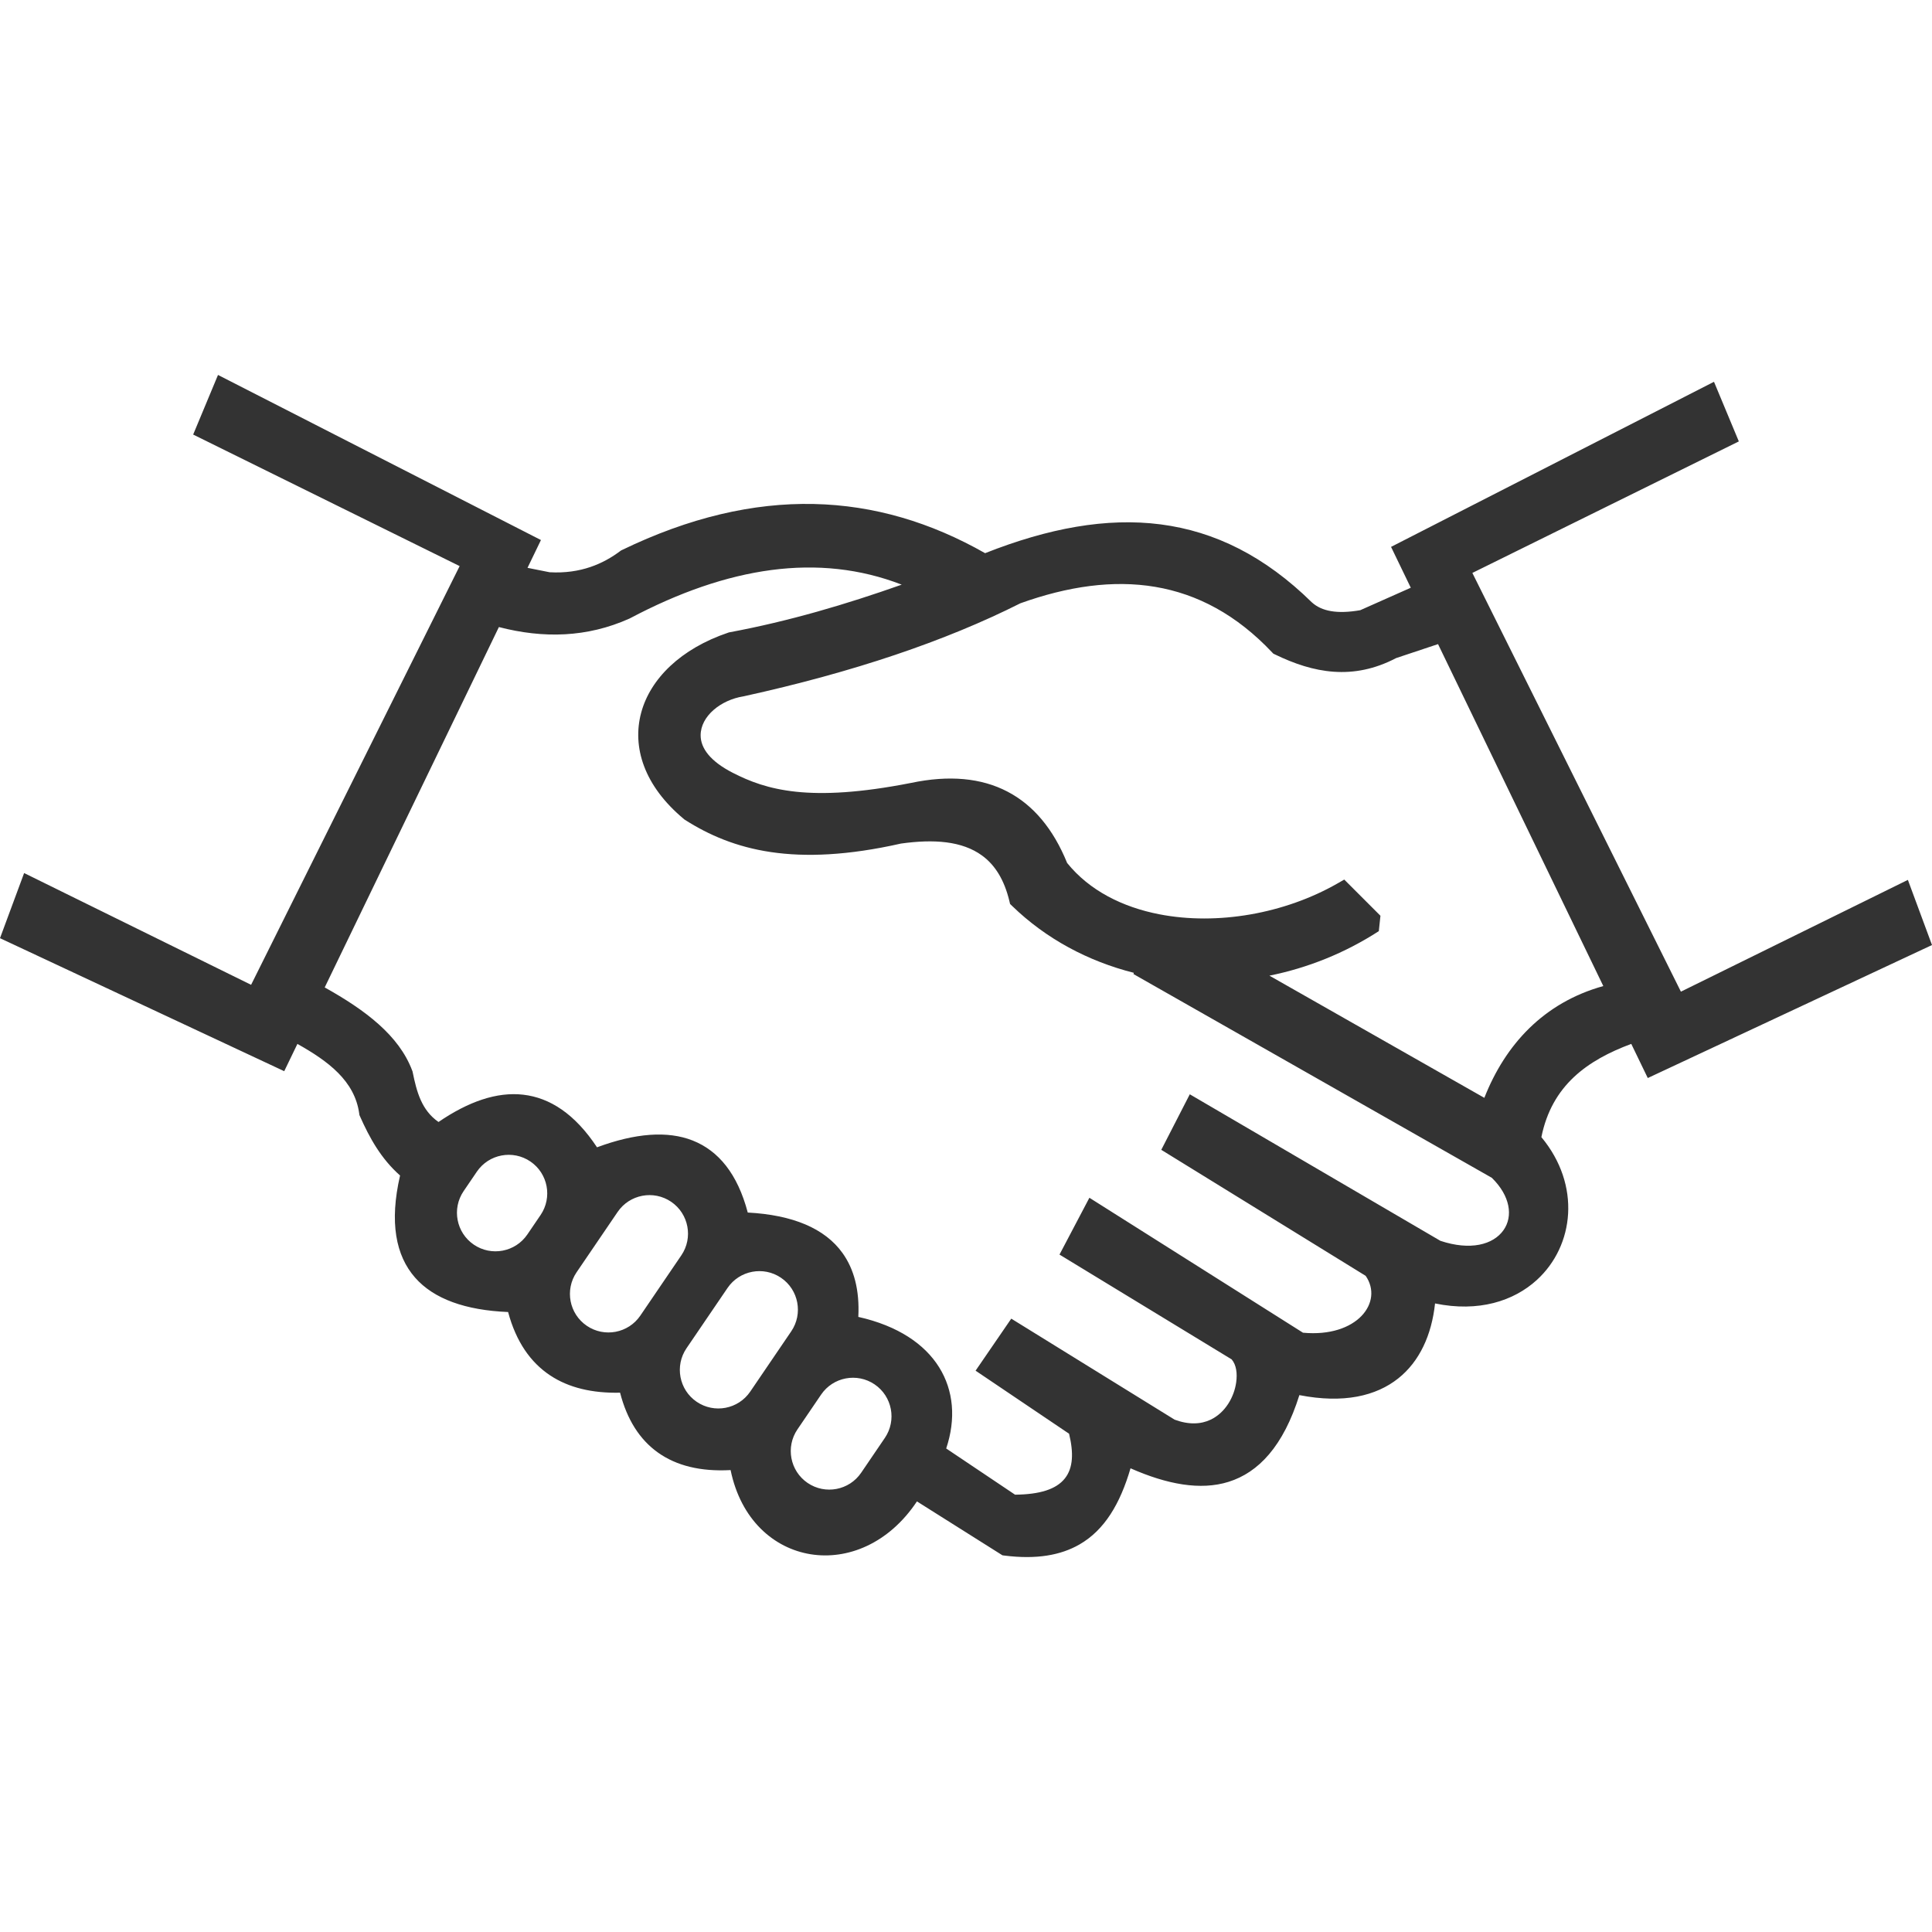
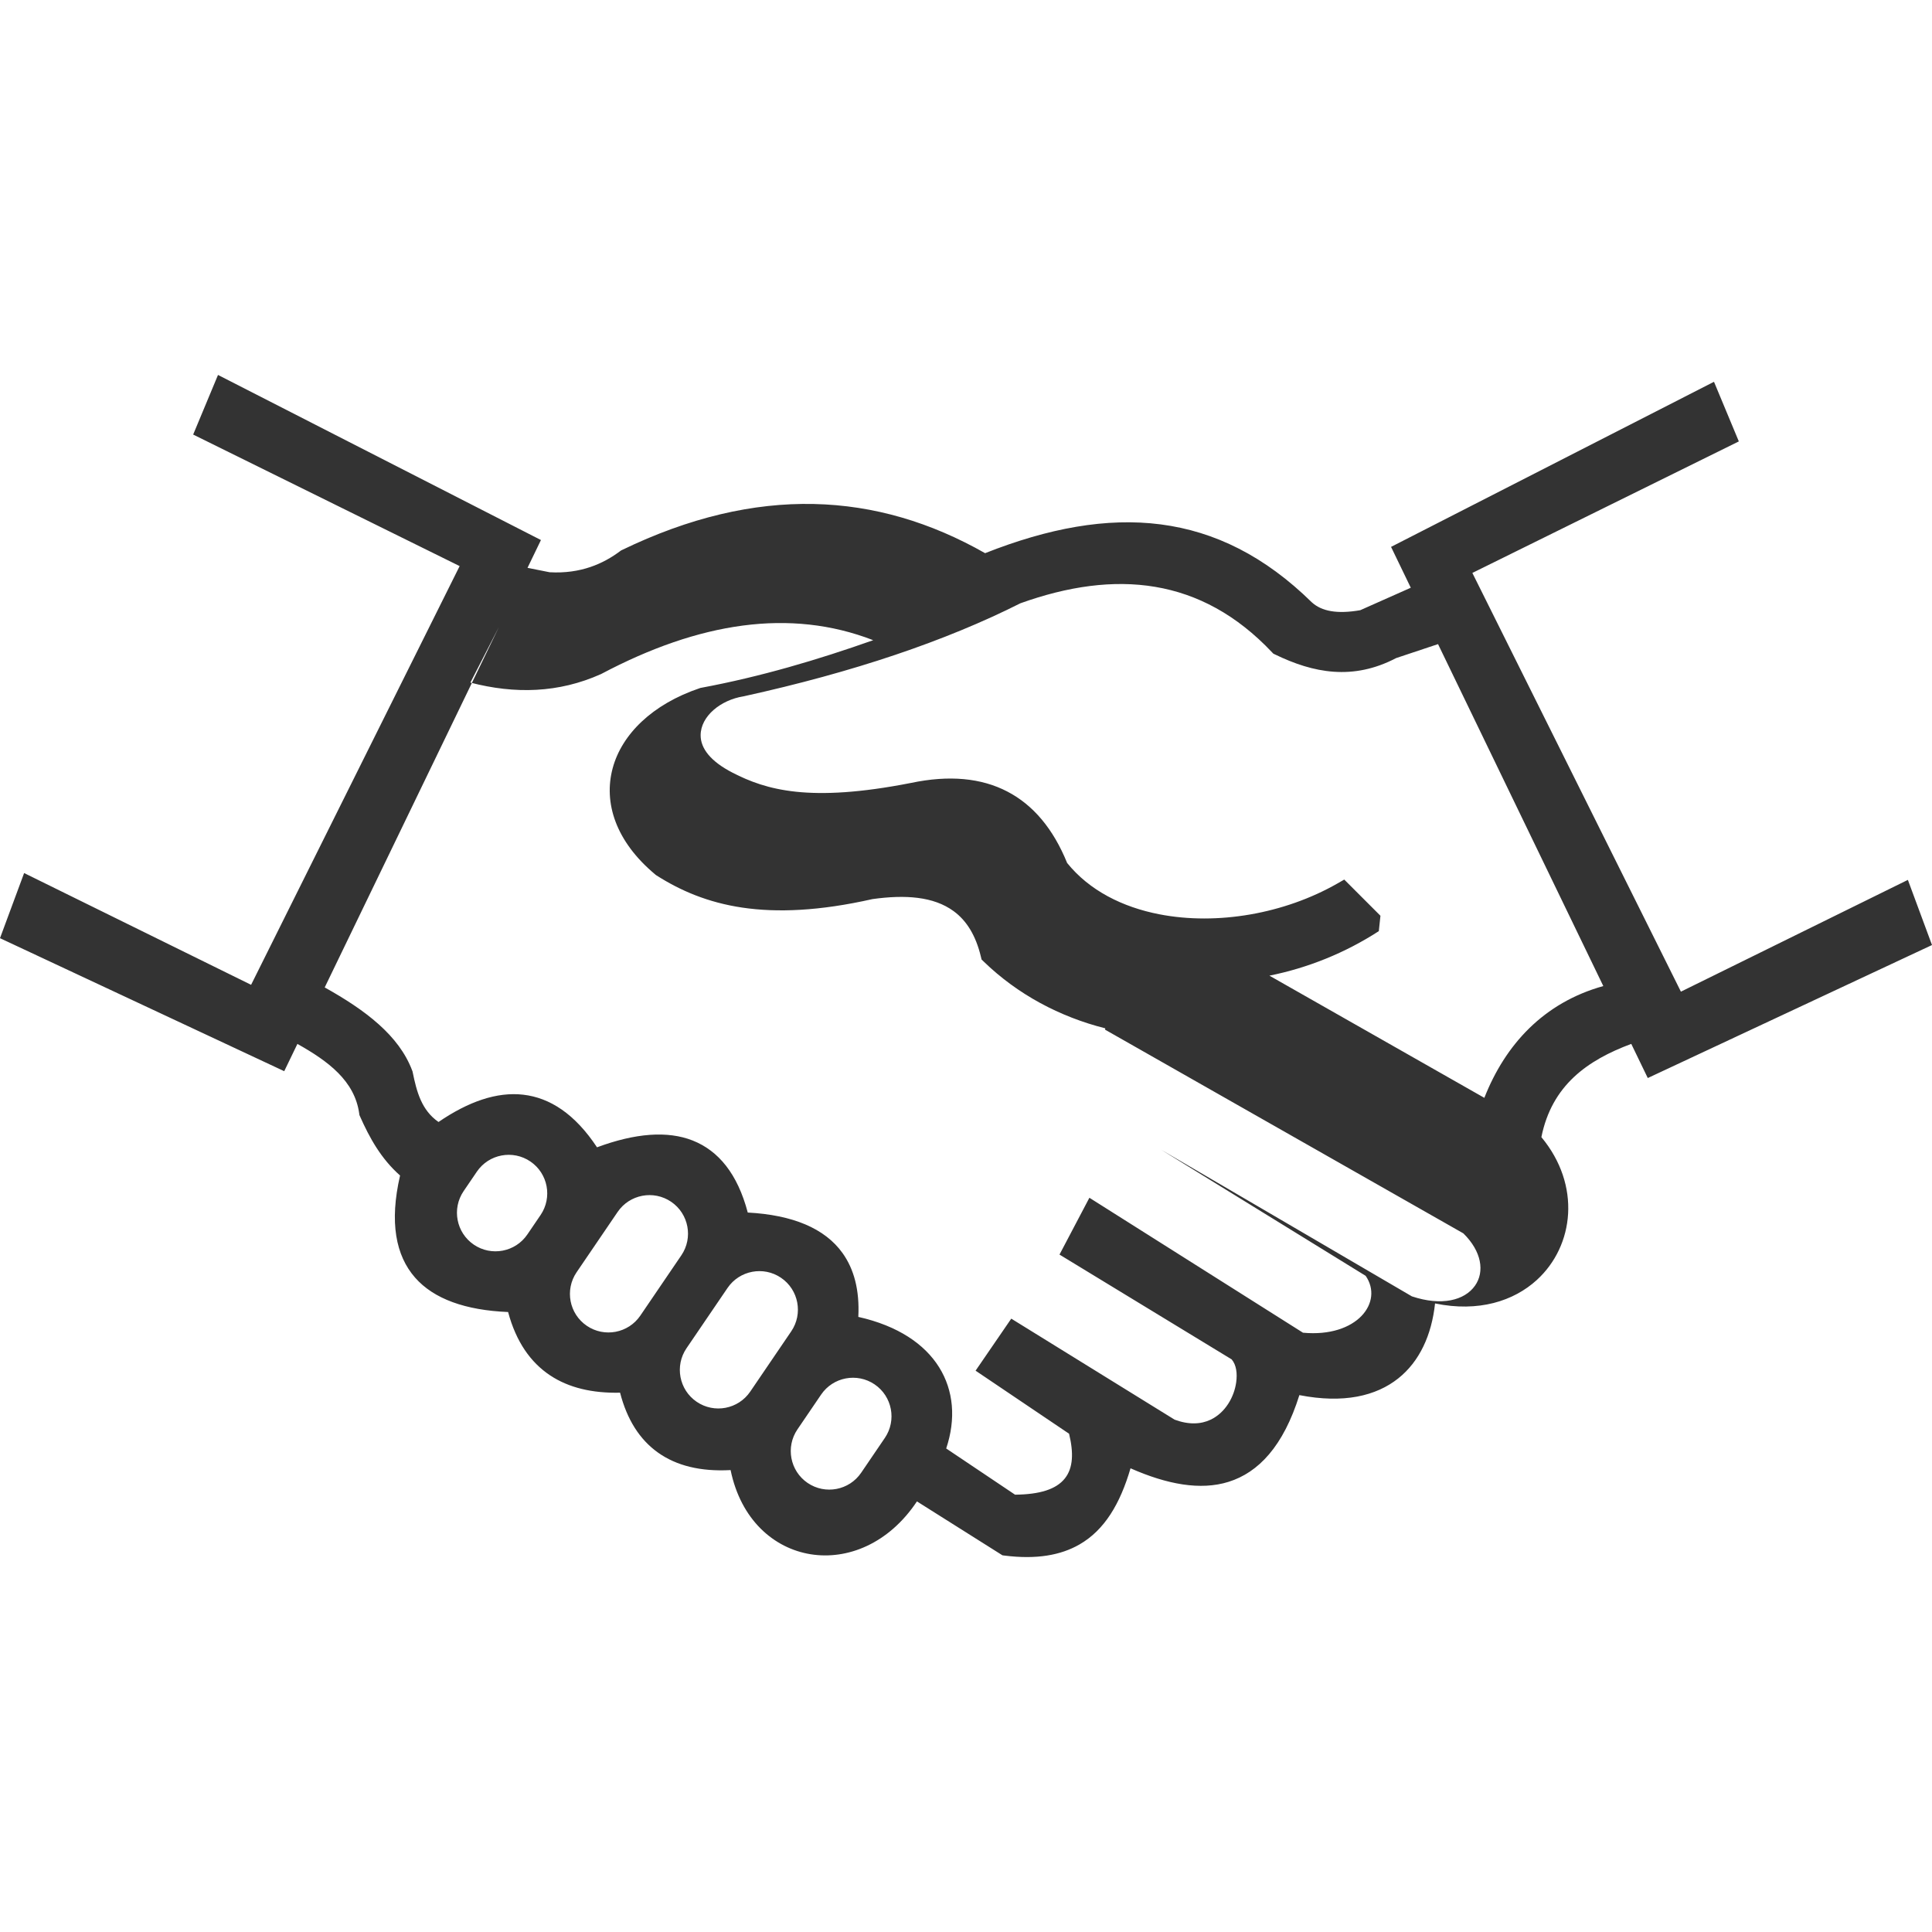
<svg xmlns="http://www.w3.org/2000/svg" width="100%" height="100%" viewBox="0 0 384 384" version="1.1" xml:space="preserve" style="fill-rule:evenodd;clip-rule:evenodd;stroke-linejoin:round;stroke-miterlimit:2;">
-   <path d="M104.849,112.861c2.138,0.426 4.389,0.877 4.392,0.877c6.187,0.353 10.708,-1.713 14.034,-4.21l0.154,-0.114l0.173,-0.084c26.895,-13.022 50.706,-11.606 72.193,0.617c25.148,-9.939 46.262,-8.575 64.945,9.775c1.981,1.794 5.052,2.352 9.614,1.562l10.051,-4.468l-3.923,-8.118l64.186,-32.815l4.937,11.851l-52.963,26.14l41.451,83.226l45.112,-22.215l4.795,12.948l-56.492,26.435l-3.282,-6.788c-8.707,3.24 -15.789,8.221 -17.865,18.533c7.929,9.538 6.532,21.59 -0.893,28.38c-4.607,4.211 -11.594,6.462 -20.242,4.678c-0.675,6.292 -3.088,11.534 -7.309,14.893c-4.406,3.506 -10.865,5.043 -19.657,3.326c-3.194,10.198 -8.144,15.369 -14.05,17.229c-5.609,1.766 -12.267,0.512 -19.51,-2.684c-2.063,7.05 -5.165,12.279 -10.159,15.147c-3.717,2.132 -8.521,3.002 -14.86,2.204l-0.436,-0.056l-16.996,-10.715c-5.595,8.409 -13.833,11.675 -21.116,10.506c-7.347,-1.18 -13.892,-6.871 -15.921,-16.732c-6.02,0.329 -10.79,-0.894 -14.407,-3.461c-3.652,-2.589 -6.181,-6.572 -7.559,-11.919c-5.488,0.121 -10.193,-0.966 -13.933,-3.462c-3.845,-2.566 -6.726,-6.629 -8.324,-12.572c-8.477,-0.352 -14.777,-2.598 -18.504,-6.858c-3.823,-4.371 -5.114,-10.971 -2.968,-20.276c-3.791,-3.354 -6.057,-7.467 -7.966,-11.763l-0.113,-0.257l-0.038,-0.277c-0.892,-6.51 -6.152,-10.418 -12.287,-13.86l-2.62,5.423l-56.493,-26.437l4.796,-12.945l45.112,22.214l41.45,-83.225l-52.963,-26.142l4.937,-11.85l64.186,32.814l-2.669,5.525Zm71.019,172.942c2.379,-3.494 1.471,-8.263 -2.024,-10.641c-3.495,-2.377 -8.263,-1.47 -10.642,2.025l-4.705,6.917c-2.379,3.496 -1.472,8.265 2.023,10.641c3.495,2.379 8.264,1.473 10.642,-2.023l4.706,-6.919Zm-68.425,-44.306c2.378,-3.496 1.472,-8.263 -2.024,-10.642c-3.495,-2.378 -8.263,-1.471 -10.642,2.025l-2.628,3.863c-2.378,3.495 -1.47,8.263 2.025,10.641c3.494,2.378 8.263,1.47 10.641,-2.023l2.628,-3.864Zm49.822,23.115c2.379,-3.495 1.472,-8.263 -2.024,-10.64c-3.495,-2.379 -8.263,-1.472 -10.641,2.024l-8.152,11.981c-2.376,3.496 -1.471,8.264 2.024,10.641c3.496,2.379 8.263,1.472 10.642,-2.024l8.151,-11.982Zm-21.843,-15.106c2.378,-3.495 1.472,-8.263 -2.023,-10.642c-3.496,-2.378 -8.265,-1.47 -10.642,2.025l-8.152,11.982c-2.378,3.495 -1.471,8.263 2.025,10.641c3.494,2.378 8.263,1.47 10.641,-2.024l8.151,-11.982Zm183.248,-53.521l-32.849,-67.963c0,-0 -8.321,2.773 -8.319,2.772c-8.596,4.507 -16.474,2.984 -24.101,-0.725l-0.326,-0.158l-0.247,-0.262c-14.1,-14.932 -31.139,-16.5 -50.008,-9.746c-14.928,7.517 -33.21,13.699 -54.968,18.484l-0.054,0.013l-0.058,0.009c-4.468,0.713 -8.485,3.924 -8.483,7.742c0.002,2.574 1.936,5.163 6.353,7.431c6.65,3.415 15.243,5.996 35.438,2.035c7.628,-1.609 14.011,-0.98 19.181,1.714c5.124,2.669 9.106,7.385 11.87,14.187c4.419,5.475 10.989,8.779 18.347,10.206c11.47,2.226 24.857,-0.096 35.424,-6.152l1.312,-0.752l7.193,7.193l-0.323,3.056c-6.773,4.384 -14.185,7.325 -21.746,8.849c12.111,6.885 42.72,24.285 42.72,24.285c4.16,-10.577 11.783,-18.915 23.644,-22.218Zm-219.511,-71.353l-34.62,71.627c7.946,4.438 14.772,9.487 17.408,16.574l0.054,0.145l0.03,0.15c0.778,3.824 1.744,7.542 5.128,9.875c5.931,-4.052 11.601,-6.03 16.843,-5.423c5.282,0.611 10.254,3.799 14.659,10.456c7.629,-2.832 14.035,-3.315 19.014,-1.348c5.13,2.027 8.923,6.626 10.947,14.314c8.899,0.476 15.32,3.123 18.846,8.062c2.274,3.185 3.404,7.363 3.129,12.679c7.898,1.773 13.186,5.42 16.047,9.99c2.901,4.634 3.387,10.279 1.421,16.164c0,-0 13.686,9.183 13.687,9.183c4.901,-0.054 8.166,-1.055 9.899,-3.233c1.657,-2.082 1.755,-5.096 0.837,-8.882l-18.583,-12.533l7.092,-10.342c-0,0 32.469,20.08 32.473,20.081c2.836,1.045 5.24,0.912 7.151,0.001c2.938,-1.399 4.678,-4.514 5.082,-7.422c0.244,-1.757 0.038,-3.469 -0.901,-4.564l-34.218,-20.829l5.943,-11.293c0,-0 42.45,26.821 42.451,26.821c10.791,1.003 16.056,-6.094 12.461,-11.302l-40.625,-25.047l5.667,-11.038c0,-0 49.808,29.124 49.809,29.125c5.928,1.977 10.482,0.793 12.54,-2.115c1.957,-2.768 1.337,-6.83 -2.31,-10.406l-71.234,-40.501l0.072,-0.248c-9.052,-2.284 -17.428,-6.734 -24.186,-13.287l-0.413,-0.4l-0.133,-0.559c-1.012,-4.229 -2.849,-7.174 -5.425,-9.055c-3.986,-2.91 -9.586,-3.295 -16.114,-2.389c-21.173,4.778 -33.479,1.309 -42.927,-4.7l-0.106,-0.068l-0.097,-0.08c-7.966,-6.62 -10.355,-14.353 -8.513,-21.175c1.811,-6.716 7.85,-12.71 17.312,-15.902l0.132,-0.045l0.138,-0.025c11.808,-2.2 23.124,-5.552 34.199,-9.464c-16.509,-6.396 -34.596,-3.584 -54.009,6.689l-0.056,0.03l-0.06,0.027c-8.418,3.771 -17.09,3.979 -25.941,1.682Z" style="fill:#333;" />
+   <path d="M104.849,112.861c2.138,0.426 4.389,0.877 4.392,0.877c6.187,0.353 10.708,-1.713 14.034,-4.21l0.154,-0.114l0.173,-0.084c26.895,-13.022 50.706,-11.606 72.193,0.617c25.148,-9.939 46.262,-8.575 64.945,9.775c1.981,1.794 5.052,2.352 9.614,1.562l10.051,-4.468l-3.923,-8.118l64.186,-32.815l4.937,11.851l-52.963,26.14l41.451,83.226l45.112,-22.215l4.795,12.948l-56.492,26.435l-3.282,-6.788c-8.707,3.24 -15.789,8.221 -17.865,18.533c7.929,9.538 6.532,21.59 -0.893,28.38c-4.607,4.211 -11.594,6.462 -20.242,4.678c-0.675,6.292 -3.088,11.534 -7.309,14.893c-4.406,3.506 -10.865,5.043 -19.657,3.326c-3.194,10.198 -8.144,15.369 -14.05,17.229c-5.609,1.766 -12.267,0.512 -19.51,-2.684c-2.063,7.05 -5.165,12.279 -10.159,15.147c-3.717,2.132 -8.521,3.002 -14.86,2.204l-0.436,-0.056l-16.996,-10.715c-5.595,8.409 -13.833,11.675 -21.116,10.506c-7.347,-1.18 -13.892,-6.871 -15.921,-16.732c-6.02,0.329 -10.79,-0.894 -14.407,-3.461c-3.652,-2.589 -6.181,-6.572 -7.559,-11.919c-5.488,0.121 -10.193,-0.966 -13.933,-3.462c-3.845,-2.566 -6.726,-6.629 -8.324,-12.572c-8.477,-0.352 -14.777,-2.598 -18.504,-6.858c-3.823,-4.371 -5.114,-10.971 -2.968,-20.276c-3.791,-3.354 -6.057,-7.467 -7.966,-11.763l-0.113,-0.257l-0.038,-0.277c-0.892,-6.51 -6.152,-10.418 -12.287,-13.86l-2.62,5.423l-56.493,-26.437l4.796,-12.945l45.112,22.214l41.45,-83.225l-52.963,-26.142l4.937,-11.85l64.186,32.814l-2.669,5.525Zm71.019,172.942c2.379,-3.494 1.471,-8.263 -2.024,-10.641c-3.495,-2.377 -8.263,-1.47 -10.642,2.025l-4.705,6.917c-2.379,3.496 -1.472,8.265 2.023,10.641c3.495,2.379 8.264,1.473 10.642,-2.023l4.706,-6.919Zm-68.425,-44.306c2.378,-3.496 1.472,-8.263 -2.024,-10.642c-3.495,-2.378 -8.263,-1.471 -10.642,2.025l-2.628,3.863c-2.378,3.495 -1.47,8.263 2.025,10.641c3.494,2.378 8.263,1.47 10.641,-2.023l2.628,-3.864Zm49.822,23.115c2.379,-3.495 1.472,-8.263 -2.024,-10.64c-3.495,-2.379 -8.263,-1.472 -10.641,2.024l-8.152,11.981c-2.376,3.496 -1.471,8.264 2.024,10.641c3.496,2.379 8.263,1.472 10.642,-2.024l8.151,-11.982Zm-21.843,-15.106c2.378,-3.495 1.472,-8.263 -2.023,-10.642c-3.496,-2.378 -8.265,-1.47 -10.642,2.025l-8.152,11.982c-2.378,3.495 -1.471,8.263 2.025,10.641c3.494,2.378 8.263,1.47 10.641,-2.024l8.151,-11.982Zm183.248,-53.521l-32.849,-67.963c0,-0 -8.321,2.773 -8.319,2.772c-8.596,4.507 -16.474,2.984 -24.101,-0.725l-0.326,-0.158l-0.247,-0.262c-14.1,-14.932 -31.139,-16.5 -50.008,-9.746c-14.928,7.517 -33.21,13.699 -54.968,18.484l-0.054,0.013l-0.058,0.009c-4.468,0.713 -8.485,3.924 -8.483,7.742c0.002,2.574 1.936,5.163 6.353,7.431c6.65,3.415 15.243,5.996 35.438,2.035c7.628,-1.609 14.011,-0.98 19.181,1.714c5.124,2.669 9.106,7.385 11.87,14.187c4.419,5.475 10.989,8.779 18.347,10.206c11.47,2.226 24.857,-0.096 35.424,-6.152l1.312,-0.752l7.193,7.193l-0.323,3.056c-6.773,4.384 -14.185,7.325 -21.746,8.849c12.111,6.885 42.72,24.285 42.72,24.285c4.16,-10.577 11.783,-18.915 23.644,-22.218Zm-219.511,-71.353l-34.62,71.627c7.946,4.438 14.772,9.487 17.408,16.574l0.054,0.145l0.03,0.15c0.778,3.824 1.744,7.542 5.128,9.875c5.931,-4.052 11.601,-6.03 16.843,-5.423c5.282,0.611 10.254,3.799 14.659,10.456c7.629,-2.832 14.035,-3.315 19.014,-1.348c5.13,2.027 8.923,6.626 10.947,14.314c8.899,0.476 15.32,3.123 18.846,8.062c2.274,3.185 3.404,7.363 3.129,12.679c7.898,1.773 13.186,5.42 16.047,9.99c2.901,4.634 3.387,10.279 1.421,16.164c0,-0 13.686,9.183 13.687,9.183c4.901,-0.054 8.166,-1.055 9.899,-3.233c1.657,-2.082 1.755,-5.096 0.837,-8.882l-18.583,-12.533l7.092,-10.342c-0,0 32.469,20.08 32.473,20.081c2.836,1.045 5.24,0.912 7.151,0.001c2.938,-1.399 4.678,-4.514 5.082,-7.422c0.244,-1.757 0.038,-3.469 -0.901,-4.564l-34.218,-20.829l5.943,-11.293c0,-0 42.45,26.821 42.451,26.821c10.791,1.003 16.056,-6.094 12.461,-11.302l-40.625,-25.047c0,-0 49.808,29.124 49.809,29.125c5.928,1.977 10.482,0.793 12.54,-2.115c1.957,-2.768 1.337,-6.83 -2.31,-10.406l-71.234,-40.501l0.072,-0.248c-9.052,-2.284 -17.428,-6.734 -24.186,-13.287l-0.413,-0.4l-0.133,-0.559c-1.012,-4.229 -2.849,-7.174 -5.425,-9.055c-3.986,-2.91 -9.586,-3.295 -16.114,-2.389c-21.173,4.778 -33.479,1.309 -42.927,-4.7l-0.106,-0.068l-0.097,-0.08c-7.966,-6.62 -10.355,-14.353 -8.513,-21.175c1.811,-6.716 7.85,-12.71 17.312,-15.902l0.132,-0.045l0.138,-0.025c11.808,-2.2 23.124,-5.552 34.199,-9.464c-16.509,-6.396 -34.596,-3.584 -54.009,6.689l-0.056,0.03l-0.06,0.027c-8.418,3.771 -17.09,3.979 -25.941,1.682Z" style="fill:#333;" />
</svg>